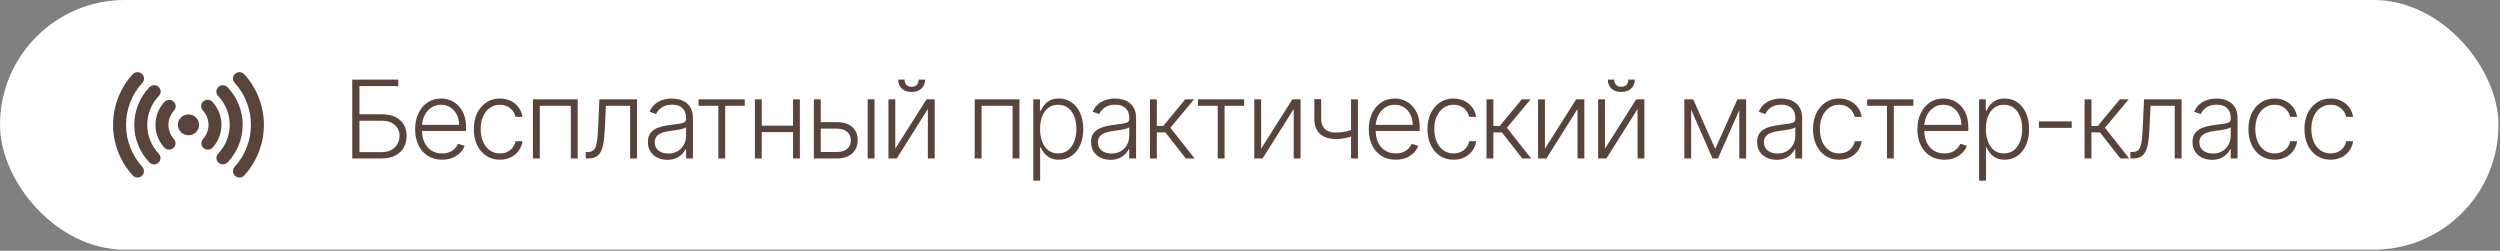
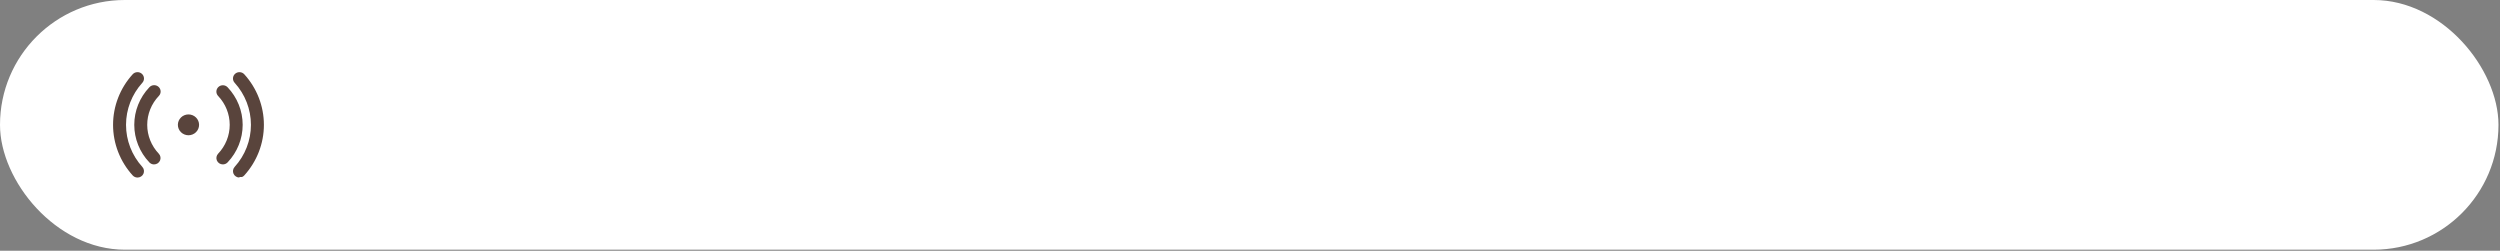
<svg xmlns="http://www.w3.org/2000/svg" width="708" height="71" viewBox="0 0 708 71" fill="none">
  <rect x="0" y="0" width="708" height="71" fill="#808080" stroke="none" />
  <rect width="707.569" height="70.714" rx="35.357" fill="white" />
  <path d="M53.376 38.306C54.172 38.306 54.936 37.995 55.5 37.442C56.063 36.888 56.379 36.138 56.379 35.355C56.379 34.572 56.063 33.821 55.5 33.268C54.936 32.714 54.172 32.403 53.376 32.403C52.58 32.403 51.816 32.714 51.253 33.267C50.69 33.821 50.373 34.571 50.373 35.354C50.373 36.136 50.69 36.887 51.253 37.44C51.816 37.993 52.58 38.306 53.376 38.306Z" fill="#59443C" />
-   <path d="M47.888 42.388C47.629 42.388 47.373 42.335 47.136 42.23C46.899 42.126 46.688 41.974 46.516 41.783C44.915 40.012 44.03 37.725 44.03 35.356C44.03 32.987 44.915 30.7 46.516 28.929C46.674 28.745 46.868 28.593 47.086 28.483C47.305 28.374 47.543 28.308 47.788 28.291C48.033 28.273 48.278 28.304 48.511 28.382C48.743 28.459 48.957 28.582 49.14 28.742C49.324 28.902 49.472 29.097 49.578 29.315C49.683 29.533 49.743 29.769 49.754 30.01C49.765 30.251 49.726 30.491 49.641 30.717C49.556 30.943 49.425 31.15 49.257 31.326C48.253 32.436 47.698 33.87 47.698 35.356C47.698 36.842 48.253 38.276 49.257 39.386C49.492 39.646 49.645 39.967 49.699 40.311C49.753 40.654 49.704 41.006 49.56 41.323C49.415 41.64 49.18 41.909 48.883 42.098C48.586 42.287 48.24 42.388 47.886 42.388H47.888Z" fill="#59443C" />
-   <path d="M58.861 42.389C58.508 42.388 58.161 42.288 57.865 42.099C57.568 41.91 57.333 41.641 57.188 41.323C57.043 41.006 56.995 40.655 57.048 40.311C57.102 39.968 57.256 39.647 57.491 39.387C58.494 38.276 59.048 36.843 59.048 35.357C59.048 33.872 58.494 32.438 57.491 31.328C57.316 31.154 57.178 30.946 57.087 30.718C56.996 30.49 56.954 30.246 56.962 30.001C56.97 29.756 57.028 29.515 57.134 29.294C57.24 29.072 57.39 28.873 57.577 28.71C57.763 28.547 57.981 28.424 58.217 28.346C58.454 28.269 58.704 28.24 58.952 28.26C59.201 28.281 59.442 28.351 59.662 28.466C59.882 28.582 60.076 28.74 60.232 28.931C61.832 30.702 62.717 32.989 62.717 35.357C62.717 37.726 61.832 40.013 60.232 41.783C60.06 41.974 59.849 42.126 59.612 42.23C59.376 42.335 59.12 42.389 58.861 42.389Z" fill="#59443C" />
  <path d="M43.638 46.566C43.386 46.566 43.137 46.515 42.906 46.416C42.675 46.317 42.467 46.172 42.296 45.991C39.551 43.105 38.025 39.303 38.025 35.353C38.025 31.403 39.551 27.6 42.296 24.714C42.459 24.536 42.657 24.392 42.877 24.29C43.098 24.188 43.337 24.13 43.581 24.12C43.825 24.11 44.068 24.147 44.297 24.231C44.526 24.314 44.735 24.441 44.913 24.605C45.091 24.769 45.234 24.966 45.334 25.185C45.434 25.404 45.488 25.64 45.493 25.879C45.499 26.119 45.456 26.358 45.367 26.581C45.278 26.804 45.145 27.007 44.974 27.179C42.866 29.397 41.693 32.318 41.693 35.353C41.693 38.389 42.866 41.31 44.974 43.528C45.217 43.785 45.379 44.106 45.439 44.452C45.499 44.798 45.455 45.153 45.313 45.475C45.171 45.797 44.936 46.071 44.638 46.264C44.34 46.457 43.991 46.56 43.634 46.561V46.566H43.638Z" fill="#59443C" />
  <path d="M63.111 46.56C62.754 46.56 62.404 46.457 62.106 46.264C61.808 46.071 61.573 45.797 61.431 45.474C61.289 45.153 61.246 44.797 61.306 44.451C61.367 44.105 61.529 43.784 61.772 43.527C63.881 41.31 65.054 38.388 65.054 35.353C65.054 32.318 63.881 29.396 61.772 27.178C61.44 26.829 61.262 26.364 61.278 25.886C61.294 25.407 61.502 24.955 61.858 24.628C62.213 24.301 62.686 24.126 63.173 24.142C63.66 24.157 64.12 24.363 64.453 24.712C67.198 27.598 68.725 31.401 68.725 35.351C68.725 39.301 67.198 43.104 64.453 45.99C64.281 46.171 64.074 46.314 63.843 46.412C63.612 46.511 63.364 46.561 63.113 46.56H63.111Z" fill="#59443C" />
-   <path d="M67.814 50.28C67.46 50.28 67.113 50.179 66.816 49.99C66.518 49.801 66.283 49.531 66.138 49.213C65.993 48.895 65.945 48.543 65.999 48.199C66.053 47.854 66.208 47.533 66.444 47.273C69.42 43.993 71.065 39.751 71.065 35.356C71.065 30.961 69.42 26.719 66.444 23.439C66.119 23.082 65.952 22.614 65.979 22.136C66.006 21.659 66.225 21.211 66.588 20.892C66.951 20.573 67.427 20.409 67.913 20.435C68.4 20.462 68.855 20.677 69.179 21.034C72.758 24.975 74.736 30.073 74.736 35.356C74.736 40.639 72.758 45.737 69.179 49.678C69.007 49.867 68.797 50.019 68.561 50.122C68.326 50.226 68.071 50.28 67.812 50.28H67.814Z" fill="#59443C" />
+   <path d="M67.814 50.28C67.46 50.28 67.113 50.179 66.816 49.99C66.518 49.801 66.283 49.531 66.138 49.213C65.993 48.895 65.945 48.543 65.999 48.199C66.053 47.854 66.208 47.533 66.444 47.273C69.42 43.993 71.065 39.751 71.065 35.356C71.065 30.961 69.42 26.719 66.444 23.439C66.119 23.082 65.952 22.614 65.979 22.136C66.006 21.659 66.225 21.211 66.588 20.892C66.951 20.573 67.427 20.409 67.913 20.435C68.4 20.462 68.855 20.677 69.179 21.034C72.758 24.975 74.736 30.073 74.736 35.356C74.736 40.639 72.758 45.737 69.179 49.678C69.007 49.867 68.797 50.019 68.561 50.122H67.814Z" fill="#59443C" />
  <path d="M38.944 50.281C38.685 50.281 38.43 50.228 38.194 50.124C37.958 50.02 37.747 49.869 37.575 49.679C33.996 45.737 32.019 40.639 32.019 35.357C32.019 30.074 33.996 24.976 37.575 21.034C37.9 20.678 38.355 20.462 38.841 20.435C39.328 20.409 39.804 20.573 40.168 20.892C40.531 21.211 40.75 21.658 40.777 22.136C40.804 22.614 40.637 23.083 40.313 23.44C37.336 26.72 35.691 30.962 35.691 35.357C35.691 39.752 37.336 43.994 40.313 47.274C40.548 47.533 40.703 47.855 40.757 48.198C40.811 48.542 40.763 48.894 40.619 49.212C40.475 49.53 40.24 49.8 39.943 49.989C39.646 50.179 39.298 50.28 38.944 50.281Z" fill="#59443C" />
-   <path d="M99.756 44.877V22.546H112.786V24.377H101.795V32.359H108.13C109.62 32.359 110.885 32.61 111.925 33.111C112.972 33.613 113.771 34.322 114.324 35.238C114.876 36.154 115.152 37.23 115.152 38.465C115.152 39.745 114.876 40.864 114.324 41.824C113.779 42.783 112.983 43.532 111.936 44.07C110.896 44.608 109.628 44.877 108.13 44.877H99.756ZM101.795 43.078H108.13C109.199 43.078 110.104 42.871 110.845 42.456C111.594 42.035 112.165 41.475 112.557 40.777C112.95 40.072 113.146 39.287 113.146 38.422C113.146 37.222 112.703 36.219 111.816 35.412C110.936 34.598 109.708 34.191 108.13 34.191H101.795V43.078ZM125.196 45.226C123.633 45.226 122.281 44.862 121.14 44.136C119.999 43.401 119.115 42.387 118.49 41.093C117.872 39.792 117.563 38.295 117.563 36.601C117.563 34.914 117.872 33.417 118.49 32.108C119.115 30.793 119.977 29.764 121.075 29.023C122.179 28.274 123.455 27.899 124.902 27.899C125.81 27.899 126.686 28.067 127.53 28.401C128.373 28.728 129.129 29.233 129.798 29.917C130.474 30.593 131.008 31.447 131.401 32.479C131.793 33.504 131.989 34.718 131.989 36.121V37.081H118.905V35.369H130.005C130.005 34.293 129.787 33.326 129.351 32.468C128.922 31.603 128.322 30.92 127.551 30.418C126.788 29.917 125.905 29.666 124.902 29.666C123.84 29.666 122.906 29.949 122.099 30.516C121.293 31.083 120.66 31.832 120.202 32.763C119.751 33.693 119.522 34.711 119.515 35.816V36.841C119.515 38.171 119.744 39.334 120.202 40.33C120.667 41.319 121.325 42.086 122.176 42.631C123.026 43.176 124.033 43.449 125.196 43.449C125.989 43.449 126.683 43.325 127.279 43.078C127.882 42.831 128.387 42.5 128.795 42.086C129.209 41.664 129.521 41.202 129.732 40.701L131.575 41.3C131.321 42.006 130.903 42.656 130.321 43.252C129.747 43.848 129.027 44.328 128.162 44.692C127.304 45.048 126.316 45.226 125.196 45.226ZM141.581 45.226C140.083 45.226 138.778 44.852 137.666 44.103C136.561 43.354 135.703 42.329 135.093 41.028C134.482 39.727 134.177 38.244 134.177 36.579C134.177 34.9 134.486 33.406 135.104 32.097C135.729 30.789 136.594 29.764 137.699 29.023C138.804 28.274 140.087 27.899 141.548 27.899C142.667 27.899 143.682 28.117 144.59 28.554C145.499 28.983 146.248 29.59 146.836 30.375C147.433 31.152 147.807 32.061 147.96 33.101H145.997C145.793 32.156 145.303 31.349 144.525 30.68C143.754 30.004 142.773 29.666 141.581 29.666C140.512 29.666 139.567 29.957 138.746 30.538C137.924 31.112 137.281 31.916 136.816 32.948C136.358 33.973 136.129 35.161 136.129 36.514C136.129 37.873 136.354 39.076 136.805 40.123C137.255 41.162 137.888 41.977 138.702 42.565C139.524 43.154 140.483 43.449 141.581 43.449C142.322 43.449 142.998 43.31 143.609 43.034C144.227 42.751 144.743 42.351 145.157 41.835C145.579 41.319 145.862 40.704 146.008 39.992H147.97C147.825 41.002 147.465 41.904 146.891 42.696C146.324 43.481 145.586 44.099 144.677 44.55C143.776 45.001 142.744 45.226 141.581 45.226ZM150.924 44.877V28.128H163.605V44.877H161.654V29.96H152.876V44.877H150.924ZM165.869 44.877V43.045H166.393C166.989 43.045 167.468 42.936 167.832 42.718C168.203 42.493 168.49 42.115 168.693 41.584C168.897 41.053 169.049 40.33 169.151 39.414C169.253 38.498 169.333 37.349 169.391 35.968L169.751 28.128H180.393V44.877H178.441V29.96H171.594L171.278 36.623C171.212 37.982 171.103 39.178 170.95 40.21C170.805 41.242 170.565 42.104 170.231 42.794C169.904 43.485 169.446 44.005 168.857 44.354C168.275 44.703 167.512 44.877 166.567 44.877H165.869ZM188.987 45.259C187.976 45.259 187.053 45.062 186.217 44.67C185.381 44.27 184.716 43.696 184.222 42.947C183.727 42.191 183.48 41.275 183.48 40.199C183.48 39.37 183.637 38.673 183.949 38.106C184.262 37.538 184.705 37.073 185.279 36.71C185.854 36.346 186.533 36.059 187.319 35.848C188.104 35.638 188.969 35.474 189.914 35.358C190.851 35.241 191.644 35.14 192.291 35.052C192.945 34.965 193.443 34.827 193.785 34.638C194.126 34.449 194.297 34.144 194.297 33.722V33.33C194.297 32.188 193.955 31.291 193.272 30.636C192.596 29.975 191.622 29.644 190.35 29.644C189.143 29.644 188.158 29.909 187.395 30.44C186.639 30.971 186.108 31.596 185.803 32.316L183.96 31.65C184.338 30.734 184.861 30.004 185.53 29.459C186.199 28.906 186.948 28.51 187.777 28.27C188.605 28.023 189.445 27.899 190.295 27.899C190.935 27.899 191.6 27.983 192.291 28.15C192.989 28.317 193.636 28.608 194.232 29.023C194.828 29.43 195.311 30 195.682 30.734C196.053 31.461 196.238 32.385 196.238 33.504V44.877H194.297V42.227H194.177C193.945 42.722 193.599 43.201 193.141 43.667C192.683 44.132 192.109 44.514 191.418 44.812C190.728 45.11 189.917 45.259 188.987 45.259ZM189.249 43.481C190.281 43.481 191.175 43.252 191.931 42.794C192.687 42.336 193.269 41.729 193.676 40.973C194.09 40.21 194.297 39.37 194.297 38.455V36.034C194.152 36.172 193.908 36.295 193.567 36.404C193.232 36.514 192.843 36.612 192.4 36.699C191.964 36.779 191.527 36.848 191.091 36.906C190.655 36.964 190.263 37.015 189.914 37.059C188.969 37.175 188.162 37.357 187.493 37.604C186.824 37.851 186.312 38.193 185.956 38.629C185.599 39.058 185.421 39.61 185.421 40.286C185.421 41.304 185.785 42.093 186.512 42.653C187.239 43.205 188.151 43.481 189.249 43.481ZM197.828 29.96V28.128H210.913V29.96H205.374V44.877H203.433V29.96H197.828ZM225.095 35.598V37.429H215.249V35.598H225.095ZM215.729 28.128V44.877H213.788V28.128H215.729ZM226.524 28.128V44.877H224.583V28.128H226.524ZM232.097 34.594H237.004C238.886 34.594 240.34 35.052 241.365 35.968C242.39 36.884 242.903 38.124 242.903 39.687C242.903 40.726 242.67 41.635 242.205 42.413C241.747 43.191 241.078 43.797 240.199 44.234C239.319 44.663 238.254 44.877 237.004 44.877H230.483V28.128H232.435V43.045H237.004C238.189 43.045 239.141 42.762 239.86 42.195C240.587 41.628 240.951 40.821 240.951 39.774C240.951 38.705 240.587 37.88 239.86 37.299C239.141 36.717 238.189 36.426 237.004 36.426H232.097V34.594ZM245.727 44.877V28.128H247.668V44.877H245.727ZM253.543 42.118L262.387 28.128H264.709V44.877H262.768V30.887L253.958 44.877H251.603V28.128H253.543V42.118ZM260.162 22.546H261.994C261.994 23.585 261.649 24.428 260.958 25.075C260.275 25.722 259.341 26.046 258.156 26.046C256.986 26.046 256.059 25.722 255.375 25.075C254.692 24.428 254.35 23.585 254.35 22.546H256.182C256.182 23.113 256.335 23.592 256.64 23.985C256.953 24.37 257.458 24.563 258.156 24.563C258.854 24.563 259.363 24.37 259.682 23.985C260.002 23.592 260.162 23.113 260.162 22.546ZM276.035 44.877V28.128H288.717V44.877H286.765V29.96H277.987V44.877H276.035ZM292.627 51.158V28.128H294.514V31.323H294.743C294.975 30.822 295.295 30.309 295.702 29.786C296.109 29.255 296.647 28.808 297.316 28.445C297.992 28.081 298.842 27.899 299.867 27.899C301.249 27.899 302.455 28.263 303.488 28.99C304.527 29.709 305.334 30.72 305.908 32.021C306.49 33.315 306.781 34.823 306.781 36.546C306.781 38.276 306.49 39.792 305.908 41.093C305.334 42.395 304.527 43.408 303.488 44.136C302.455 44.862 301.256 45.226 299.889 45.226C298.879 45.226 298.032 45.044 297.349 44.681C296.673 44.317 296.124 43.87 295.702 43.34C295.288 42.802 294.968 42.278 294.743 41.769H294.568V51.158H292.627ZM294.546 36.514C294.546 37.866 294.746 39.065 295.146 40.112C295.553 41.151 296.135 41.969 296.891 42.565C297.654 43.154 298.577 43.449 299.66 43.449C300.772 43.449 301.71 43.143 302.473 42.533C303.244 41.915 303.829 41.082 304.229 40.036C304.636 38.989 304.84 37.815 304.84 36.514C304.84 35.227 304.64 34.067 304.24 33.035C303.847 32.003 303.266 31.185 302.495 30.582C301.725 29.971 300.78 29.666 299.66 29.666C298.57 29.666 297.643 29.96 296.88 30.549C296.116 31.131 295.535 31.938 295.135 32.97C294.743 33.995 294.546 35.176 294.546 36.514ZM314.488 45.259C313.478 45.259 312.555 45.062 311.719 44.67C310.883 44.27 310.217 43.696 309.723 42.947C309.229 42.191 308.982 41.275 308.982 40.199C308.982 39.37 309.138 38.673 309.451 38.106C309.763 37.538 310.207 37.073 310.781 36.71C311.355 36.346 312.035 36.059 312.82 35.848C313.605 35.638 314.47 35.474 315.415 35.358C316.353 35.241 317.145 35.14 317.792 35.052C318.446 34.965 318.944 34.827 319.286 34.638C319.628 34.449 319.798 34.144 319.798 33.722V33.33C319.798 32.188 319.457 31.291 318.773 30.636C318.097 29.975 317.123 29.644 315.851 29.644C314.644 29.644 313.659 29.909 312.896 30.44C312.14 30.971 311.61 31.596 311.304 32.316L309.461 31.65C309.839 30.734 310.363 30.004 311.032 29.459C311.7 28.906 312.449 28.51 313.278 28.27C314.107 28.023 314.946 27.899 315.797 27.899C316.436 27.899 317.102 27.983 317.792 28.15C318.49 28.317 319.137 28.608 319.733 29.023C320.329 29.43 320.813 30 321.183 30.734C321.554 31.461 321.739 32.385 321.739 33.504V44.877H319.798V42.227H319.678C319.446 42.722 319.101 43.201 318.643 43.667C318.185 44.132 317.61 44.514 316.92 44.812C316.229 45.11 315.419 45.259 314.488 45.259ZM314.75 43.481C315.782 43.481 316.676 43.252 317.432 42.794C318.188 42.336 318.77 41.729 319.177 40.973C319.591 40.21 319.798 39.37 319.798 38.455V36.034C319.653 36.172 319.41 36.295 319.068 36.404C318.733 36.514 318.345 36.612 317.901 36.699C317.465 36.779 317.029 36.848 316.593 36.906C316.156 36.964 315.764 37.015 315.415 37.059C314.47 37.175 313.663 37.357 312.994 37.604C312.326 37.851 311.813 38.193 311.457 38.629C311.101 39.058 310.923 39.61 310.923 40.286C310.923 41.304 311.286 42.093 312.013 42.653C312.74 43.205 313.652 43.481 314.75 43.481ZM325.674 44.877V28.128H327.615V35.663H329.436L335.662 28.128H338.17L331.453 36.186L338.323 44.877H335.815L330.036 37.495H327.615V44.877H325.674ZM339.254 29.96V28.128H352.338V29.96H346.799V44.877H344.858V29.96H339.254ZM357.154 42.118L365.997 28.128H368.32V44.877H366.379V30.887L357.568 44.877H355.213V28.128H357.154V42.118ZM384.57 28.128V44.877H382.619V28.128H384.57ZM383.851 36.404V38.258C383.189 38.498 382.56 38.702 381.964 38.869C381.368 39.029 380.769 39.152 380.165 39.24C379.569 39.327 378.933 39.37 378.257 39.37C376.374 39.363 374.895 38.88 373.819 37.92C372.75 36.961 372.216 35.499 372.216 33.537V28.074H374.157V33.537C374.157 34.467 374.324 35.227 374.659 35.816C374.993 36.404 375.466 36.841 376.076 37.124C376.687 37.4 377.406 37.538 378.235 37.538C379.253 37.538 380.212 37.437 381.114 37.233C382.015 37.03 382.928 36.754 383.851 36.404ZM395.271 45.226C393.708 45.226 392.356 44.862 391.215 44.136C390.074 43.401 389.19 42.387 388.565 41.093C387.947 39.792 387.638 38.295 387.638 36.601C387.638 34.914 387.947 33.417 388.565 32.108C389.19 30.793 390.052 29.764 391.149 29.023C392.254 28.274 393.53 27.899 394.977 27.899C395.885 27.899 396.761 28.067 397.605 28.401C398.448 28.728 399.204 29.233 399.873 29.917C400.549 30.593 401.083 31.447 401.476 32.479C401.868 33.504 402.064 34.718 402.064 36.121V37.081H388.98V35.369H400.08C400.08 34.293 399.862 33.326 399.426 32.468C398.997 31.603 398.397 30.92 397.626 30.418C396.863 29.917 395.98 29.666 394.977 29.666C393.915 29.666 392.981 29.949 392.174 30.516C391.368 31.083 390.735 31.832 390.277 32.763C389.826 33.693 389.597 34.711 389.59 35.816V36.841C389.59 38.171 389.819 39.334 390.277 40.33C390.742 41.319 391.4 42.086 392.251 42.631C393.101 43.176 394.108 43.449 395.271 43.449C396.064 43.449 396.758 43.325 397.354 43.078C397.957 42.831 398.462 42.5 398.87 42.086C399.284 41.664 399.596 41.202 399.807 40.701L401.65 41.3C401.396 42.006 400.978 42.656 400.396 43.252C399.822 43.848 399.102 44.328 398.237 44.692C397.379 45.048 396.391 45.226 395.271 45.226ZM411.656 45.226C410.158 45.226 408.853 44.852 407.741 44.103C406.636 43.354 405.778 42.329 405.168 41.028C404.557 39.727 404.252 38.244 404.252 36.579C404.252 34.9 404.561 33.406 405.179 32.097C405.804 30.789 406.669 29.764 407.774 29.023C408.879 28.274 410.162 27.899 411.623 27.899C412.742 27.899 413.757 28.117 414.665 28.554C415.574 28.983 416.323 29.59 416.911 30.375C417.508 31.152 417.882 32.061 418.035 33.101H416.072C415.868 32.156 415.378 31.349 414.6 30.68C413.829 30.004 412.848 29.666 411.656 29.666C410.587 29.666 409.642 29.957 408.821 30.538C407.999 31.112 407.356 31.916 406.891 32.948C406.433 33.973 406.204 35.161 406.204 36.514C406.204 37.873 406.429 39.076 406.88 40.123C407.33 41.162 407.963 41.977 408.777 42.565C409.598 43.154 410.558 43.449 411.656 43.449C412.397 43.449 413.073 43.31 413.684 43.034C414.302 42.751 414.818 42.351 415.232 41.835C415.654 41.319 415.937 40.704 416.083 39.992H418.045C417.9 41.002 417.54 41.904 416.966 42.696C416.399 43.481 415.661 44.099 414.752 44.55C413.851 45.001 412.819 45.226 411.656 45.226ZM420.977 44.877V28.128H422.918V35.663H424.739L430.965 28.128H433.473L426.756 36.186L433.626 44.877H431.118L425.339 37.495H422.918V44.877H420.977ZM437.522 42.118L446.366 28.128H448.688V44.877H446.747V30.887L437.937 44.877H435.582V28.128H437.522V42.118ZM454.526 42.118L463.369 28.128H465.691V44.877H463.751V30.887L454.94 44.877H452.585V28.128H454.526V42.118ZM461.145 22.546H462.976C462.976 23.585 462.631 24.428 461.941 25.075C461.257 25.722 460.323 26.046 459.138 26.046C457.968 26.046 457.041 25.722 456.358 25.075C455.674 24.428 455.333 23.585 455.333 22.546H457.165C457.165 23.113 457.317 23.592 457.623 23.985C457.935 24.37 458.44 24.563 459.138 24.563C459.836 24.563 460.345 24.37 460.665 23.985C460.985 23.592 461.145 23.113 461.145 22.546ZM485.752 42.162L492.043 28.128H493.93L486.526 44.877H484.978L477.661 28.128H479.515L485.752 42.162ZM478.937 28.128V44.877H476.996V28.128H478.937ZM492.567 44.877V28.128H494.508V44.877H492.567ZM503.115 45.259C502.105 45.259 501.181 45.062 500.345 44.67C499.509 44.27 498.844 43.696 498.35 42.947C497.856 42.191 497.608 41.275 497.608 40.199C497.608 39.37 497.765 38.673 498.077 38.106C498.39 37.538 498.833 37.073 499.408 36.71C499.982 36.346 500.662 36.059 501.447 35.848C502.232 35.638 503.097 35.474 504.042 35.358C504.98 35.241 505.772 35.14 506.419 35.052C507.073 34.965 507.571 34.827 507.913 34.638C508.254 34.449 508.425 34.144 508.425 33.722V33.33C508.425 32.188 508.084 31.291 507.4 30.636C506.724 29.975 505.75 29.644 504.478 29.644C503.271 29.644 502.286 29.909 501.523 30.44C500.767 30.971 500.236 31.596 499.931 32.316L498.088 31.65C498.466 30.734 498.99 30.004 499.658 29.459C500.327 28.906 501.076 28.51 501.905 28.27C502.733 28.023 503.573 27.899 504.423 27.899C505.063 27.899 505.728 27.983 506.419 28.15C507.117 28.317 507.764 28.608 508.36 29.023C508.956 29.43 509.439 30 509.81 30.734C510.181 31.461 510.366 32.385 510.366 33.504V44.877H508.425V42.227H508.305C508.073 42.722 507.727 43.201 507.269 43.667C506.811 44.132 506.237 44.514 505.547 44.812C504.856 45.11 504.045 45.259 503.115 45.259ZM503.377 43.481C504.409 43.481 505.303 43.252 506.059 42.794C506.815 42.336 507.397 41.729 507.804 40.973C508.218 40.21 508.425 39.37 508.425 38.455V36.034C508.28 36.172 508.036 36.295 507.695 36.404C507.36 36.514 506.971 36.612 506.528 36.699C506.092 36.779 505.656 36.848 505.219 36.906C504.783 36.964 504.391 37.015 504.042 37.059C503.097 37.175 502.29 37.357 501.621 37.604C500.952 37.851 500.44 38.193 500.084 38.629C499.727 39.058 499.549 39.61 499.549 40.286C499.549 41.304 499.913 42.093 500.64 42.653C501.367 43.205 502.279 43.481 503.377 43.481ZM520.843 45.226C519.346 45.226 518.041 44.852 516.929 44.103C515.824 43.354 514.966 42.329 514.355 41.028C513.745 39.727 513.44 38.244 513.44 36.579C513.44 34.9 513.749 33.406 514.366 32.097C514.992 30.789 515.857 29.764 516.962 29.023C518.066 28.274 519.35 27.899 520.811 27.899C521.93 27.899 522.944 28.117 523.853 28.554C524.762 28.983 525.51 29.59 526.099 30.375C526.695 31.152 527.07 32.061 527.222 33.101H525.26C525.056 32.156 524.565 31.349 523.787 30.68C523.017 30.004 522.036 29.666 520.843 29.666C519.775 29.666 518.83 29.957 518.008 30.538C517.187 31.112 516.544 31.916 516.078 32.948C515.62 33.973 515.391 35.161 515.391 36.514C515.391 37.873 515.617 39.076 516.067 40.123C516.518 41.162 517.151 41.977 517.965 42.565C518.786 43.154 519.746 43.449 520.843 43.449C521.585 43.449 522.261 43.31 522.872 43.034C523.489 42.751 524.006 42.351 524.42 41.835C524.842 41.319 525.125 40.704 525.27 39.992H527.233C527.088 41.002 526.728 41.904 526.154 42.696C525.587 43.481 524.849 44.099 523.94 44.55C523.039 45.001 522.006 45.226 520.843 45.226ZM528.78 29.96V28.128H541.865V29.96H536.326V44.877H534.385V29.96H528.78ZM550.641 45.226C549.078 45.226 547.726 44.862 546.585 44.136C545.443 43.401 544.56 42.387 543.935 41.093C543.317 39.792 543.008 38.295 543.008 36.601C543.008 34.914 543.317 33.417 543.935 32.108C544.56 30.793 545.422 29.764 546.519 29.023C547.624 28.274 548.9 27.899 550.347 27.899C551.255 27.899 552.131 28.067 552.974 28.401C553.818 28.728 554.574 29.233 555.243 29.917C555.919 30.593 556.453 31.447 556.845 32.479C557.238 33.504 557.434 34.718 557.434 36.121V37.081H544.349V35.369H555.45C555.45 34.293 555.232 33.326 554.795 32.468C554.367 31.603 553.767 30.92 552.996 30.418C552.233 29.917 551.35 29.666 550.347 29.666C549.285 29.666 548.351 29.949 547.544 30.516C546.737 31.083 546.105 31.832 545.647 32.763C545.196 33.693 544.967 34.711 544.96 35.816V36.841C544.96 38.171 545.189 39.334 545.647 40.33C546.112 41.319 546.77 42.086 547.621 42.631C548.471 43.176 549.478 43.449 550.641 43.449C551.433 43.449 552.128 43.325 552.724 43.078C553.327 42.831 553.832 42.5 554.239 42.086C554.654 41.664 554.966 41.202 555.177 40.701L557.02 41.3C556.765 42.006 556.347 42.656 555.766 43.252C555.192 43.848 554.472 44.328 553.607 44.692C552.749 45.048 551.761 45.226 550.641 45.226ZM560.483 51.158V28.128H562.37V31.323H562.599C562.831 30.822 563.151 30.309 563.558 29.786C563.965 29.255 564.503 28.808 565.172 28.445C565.848 28.081 566.698 27.899 567.723 27.899C569.105 27.899 570.311 28.263 571.344 28.99C572.383 29.709 573.19 30.72 573.764 32.021C574.346 33.315 574.637 34.823 574.637 36.546C574.637 38.276 574.346 39.792 573.764 41.093C573.19 42.395 572.383 43.408 571.344 44.136C570.311 44.862 569.112 45.226 567.745 45.226C566.735 45.226 565.888 45.044 565.205 44.681C564.529 44.317 563.98 43.87 563.558 43.34C563.144 42.802 562.824 42.278 562.599 41.769H562.424V51.158H560.483ZM562.402 36.514C562.402 37.866 562.602 39.065 563.002 40.112C563.409 41.151 563.991 41.969 564.747 42.565C565.51 43.154 566.433 43.449 567.516 43.449C568.628 43.449 569.566 43.143 570.329 42.533C571.1 41.915 571.685 41.082 572.085 40.036C572.492 38.989 572.696 37.815 572.696 36.514C572.696 35.227 572.496 34.067 572.096 33.035C571.703 32.003 571.122 31.185 570.351 30.582C569.581 29.971 568.636 29.666 567.516 29.666C566.426 29.666 565.499 29.96 564.736 30.549C563.972 31.131 563.391 31.938 562.991 32.97C562.599 33.995 562.402 35.176 562.402 36.514ZM586.706 34.387V36.219H577.416V34.387H586.706ZM590.352 44.877V28.128H592.293V35.663H594.114L600.34 28.128H602.848L596.131 36.186L603 44.877H600.492L594.713 37.495H592.293V44.877H590.352ZM603.31 44.877V43.045H603.833C604.429 43.045 604.909 42.936 605.272 42.718C605.643 42.493 605.93 42.115 606.134 41.584C606.337 41.053 606.49 40.33 606.592 39.414C606.693 38.498 606.773 37.349 606.832 35.968L607.191 28.128H617.834V44.877H615.882V29.96H609.034L608.718 36.623C608.653 37.982 608.544 39.178 608.391 40.21C608.245 41.242 608.006 42.104 607.671 42.794C607.344 43.485 606.886 44.005 606.297 44.354C605.716 44.703 604.952 44.877 604.007 44.877H603.31ZM626.427 45.259C625.417 45.259 624.494 45.062 623.658 44.67C622.822 44.27 622.157 43.696 621.662 42.947C621.168 42.191 620.921 41.275 620.921 40.199C620.921 39.37 621.077 38.673 621.39 38.106C621.702 37.538 622.146 37.073 622.72 36.71C623.294 36.346 623.974 36.059 624.759 35.848C625.544 35.638 626.409 35.474 627.354 35.358C628.292 35.241 629.084 35.14 629.731 35.052C630.385 34.965 630.883 34.827 631.225 34.638C631.567 34.449 631.738 34.144 631.738 33.722V33.33C631.738 32.188 631.396 31.291 630.713 30.636C630.037 29.975 629.062 29.644 627.79 29.644C626.584 29.644 625.599 29.909 624.835 30.44C624.079 30.971 623.549 31.596 623.243 32.316L621.401 31.65C621.779 30.734 622.302 30.004 622.971 29.459C623.639 28.906 624.388 28.51 625.217 28.27C626.046 28.023 626.885 27.899 627.736 27.899C628.375 27.899 629.041 27.983 629.731 28.15C630.429 28.317 631.076 28.608 631.672 29.023C632.268 29.43 632.752 30 633.122 30.734C633.493 31.461 633.678 32.385 633.678 33.504V44.877H631.738V42.227H631.618C631.385 42.722 631.04 43.201 630.582 43.667C630.124 44.132 629.549 44.514 628.859 44.812C628.168 45.11 627.358 45.259 626.427 45.259ZM626.689 43.481C627.721 43.481 628.615 43.252 629.371 42.794C630.127 42.336 630.709 41.729 631.116 40.973C631.53 40.21 631.738 39.37 631.738 38.455V36.034C631.592 36.172 631.349 36.295 631.007 36.404C630.673 36.514 630.284 36.612 629.84 36.699C629.404 36.779 628.968 36.848 628.532 36.906C628.096 36.964 627.703 37.015 627.354 37.059C626.409 37.175 625.602 37.357 624.933 37.604C624.265 37.851 623.752 38.193 623.396 38.629C623.04 39.058 622.862 39.61 622.862 40.286C622.862 41.304 623.225 42.093 623.952 42.653C624.679 43.205 625.591 43.481 626.689 43.481ZM644.156 45.226C642.658 45.226 641.353 44.852 640.241 44.103C639.136 43.354 638.278 42.329 637.668 41.028C637.057 39.727 636.752 38.244 636.752 36.579C636.752 34.9 637.061 33.406 637.679 32.097C638.304 30.789 639.169 29.764 640.274 29.023C641.379 28.274 642.662 27.899 644.123 27.899C645.242 27.899 646.257 28.117 647.165 28.554C648.074 28.983 648.823 29.59 649.411 30.375C650.008 31.152 650.382 32.061 650.535 33.101H648.572C648.368 32.156 647.878 31.349 647.1 30.68C646.329 30.004 645.348 29.666 644.156 29.666C643.087 29.666 642.142 29.957 641.321 30.538C640.499 31.112 639.856 31.916 639.391 32.948C638.933 33.973 638.704 35.161 638.704 36.514C638.704 37.873 638.929 39.076 639.38 40.123C639.83 41.162 640.463 41.977 641.277 42.565C642.098 43.154 643.058 43.449 644.156 43.449C644.897 43.449 645.573 43.31 646.184 43.034C646.802 42.751 647.318 42.351 647.732 41.835C648.154 41.319 648.437 40.704 648.583 39.992H650.545C650.4 41.002 650.04 41.904 649.466 42.696C648.899 43.481 648.161 44.099 647.252 44.55C646.351 45.001 645.319 45.226 644.156 45.226ZM660.02 45.226C658.522 45.226 657.217 44.852 656.105 44.103C655 43.354 654.142 42.329 653.532 41.028C652.921 39.727 652.616 38.244 652.616 36.579C652.616 34.9 652.925 33.406 653.543 32.097C654.168 30.789 655.033 29.764 656.138 29.023C657.243 28.274 658.526 27.899 659.987 27.899C661.106 27.899 662.12 28.117 663.029 28.554C663.938 28.983 664.686 29.59 665.275 30.375C665.871 31.152 666.246 32.061 666.398 33.101H664.436C664.232 32.156 663.741 31.349 662.964 30.68C662.193 30.004 661.212 29.666 660.02 29.666C658.951 29.666 658.006 29.957 657.184 30.538C656.363 31.112 655.72 31.916 655.254 32.948C654.797 33.973 654.568 35.161 654.568 36.514C654.568 37.873 654.793 39.076 655.244 40.123C655.694 41.162 656.327 41.977 657.141 42.565C657.962 43.154 658.922 43.449 660.02 43.449C660.761 43.449 661.437 43.31 662.048 43.034C662.666 42.751 663.182 42.351 663.596 41.835C664.018 41.319 664.301 40.704 664.447 39.992H666.409C666.264 41.002 665.904 41.904 665.33 42.696C664.763 43.481 664.025 44.099 663.116 44.55C662.215 45.001 661.183 45.226 660.02 45.226Z" fill="#59443C" />
</svg>